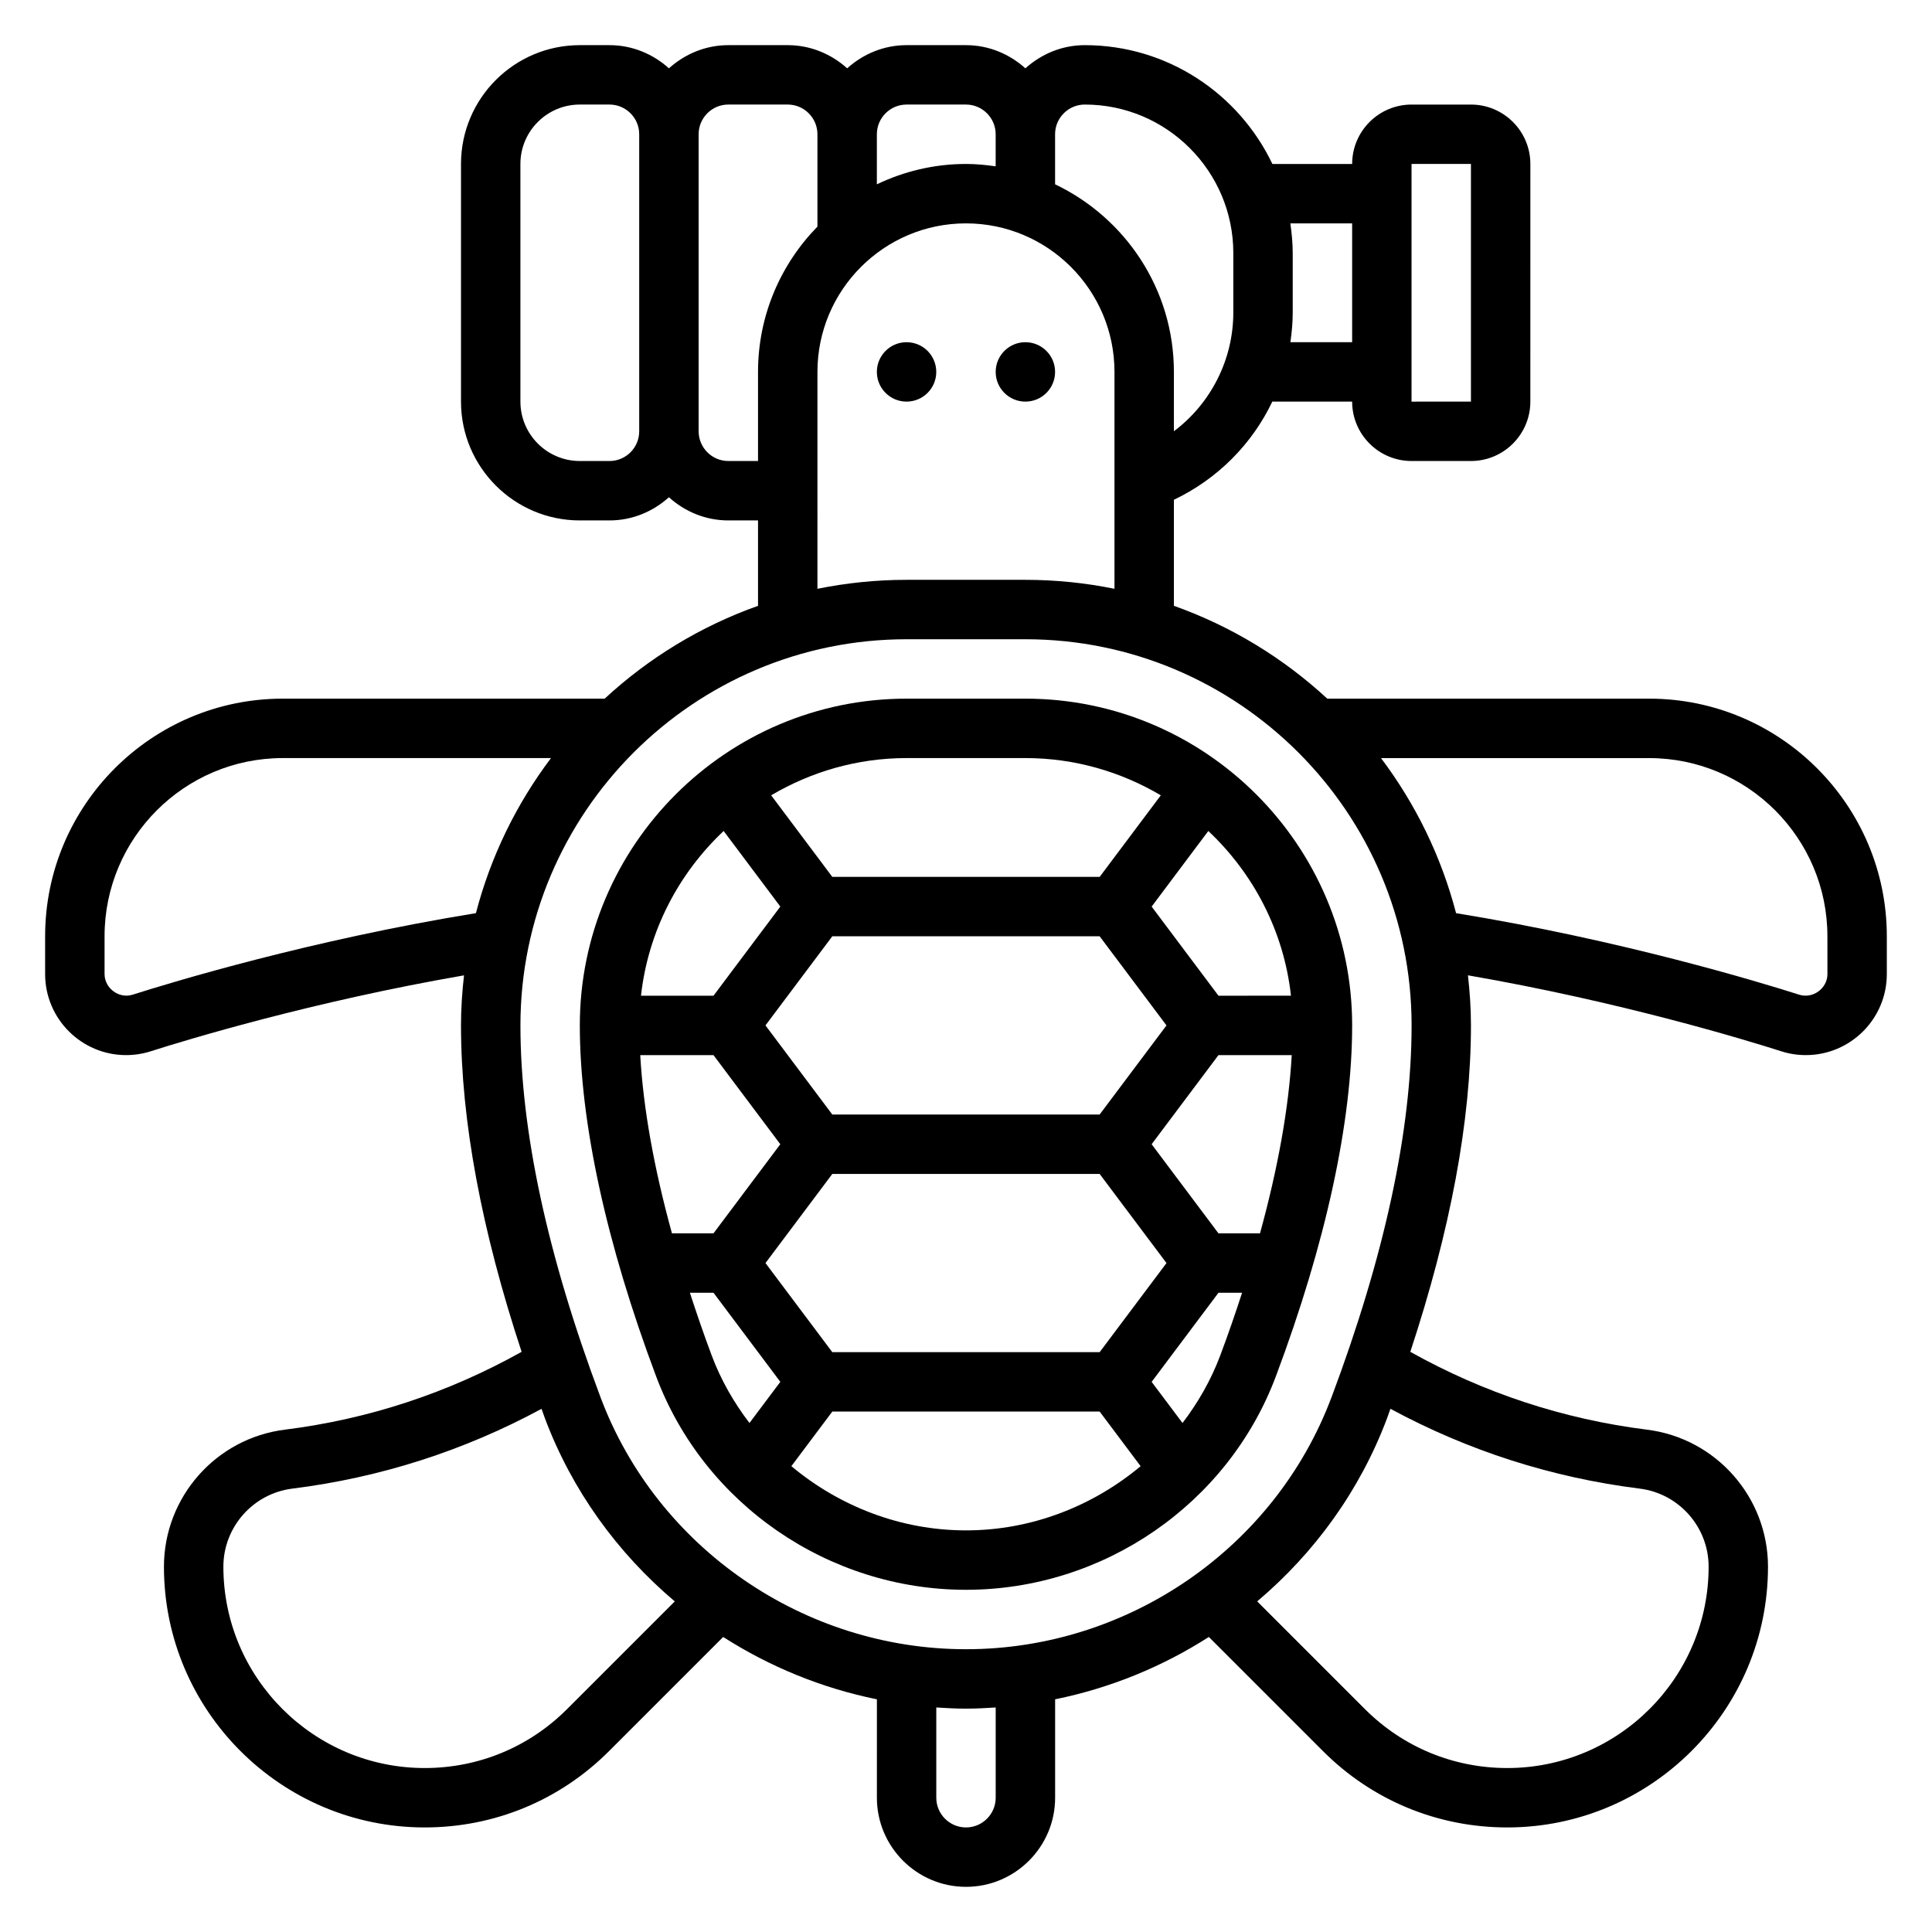
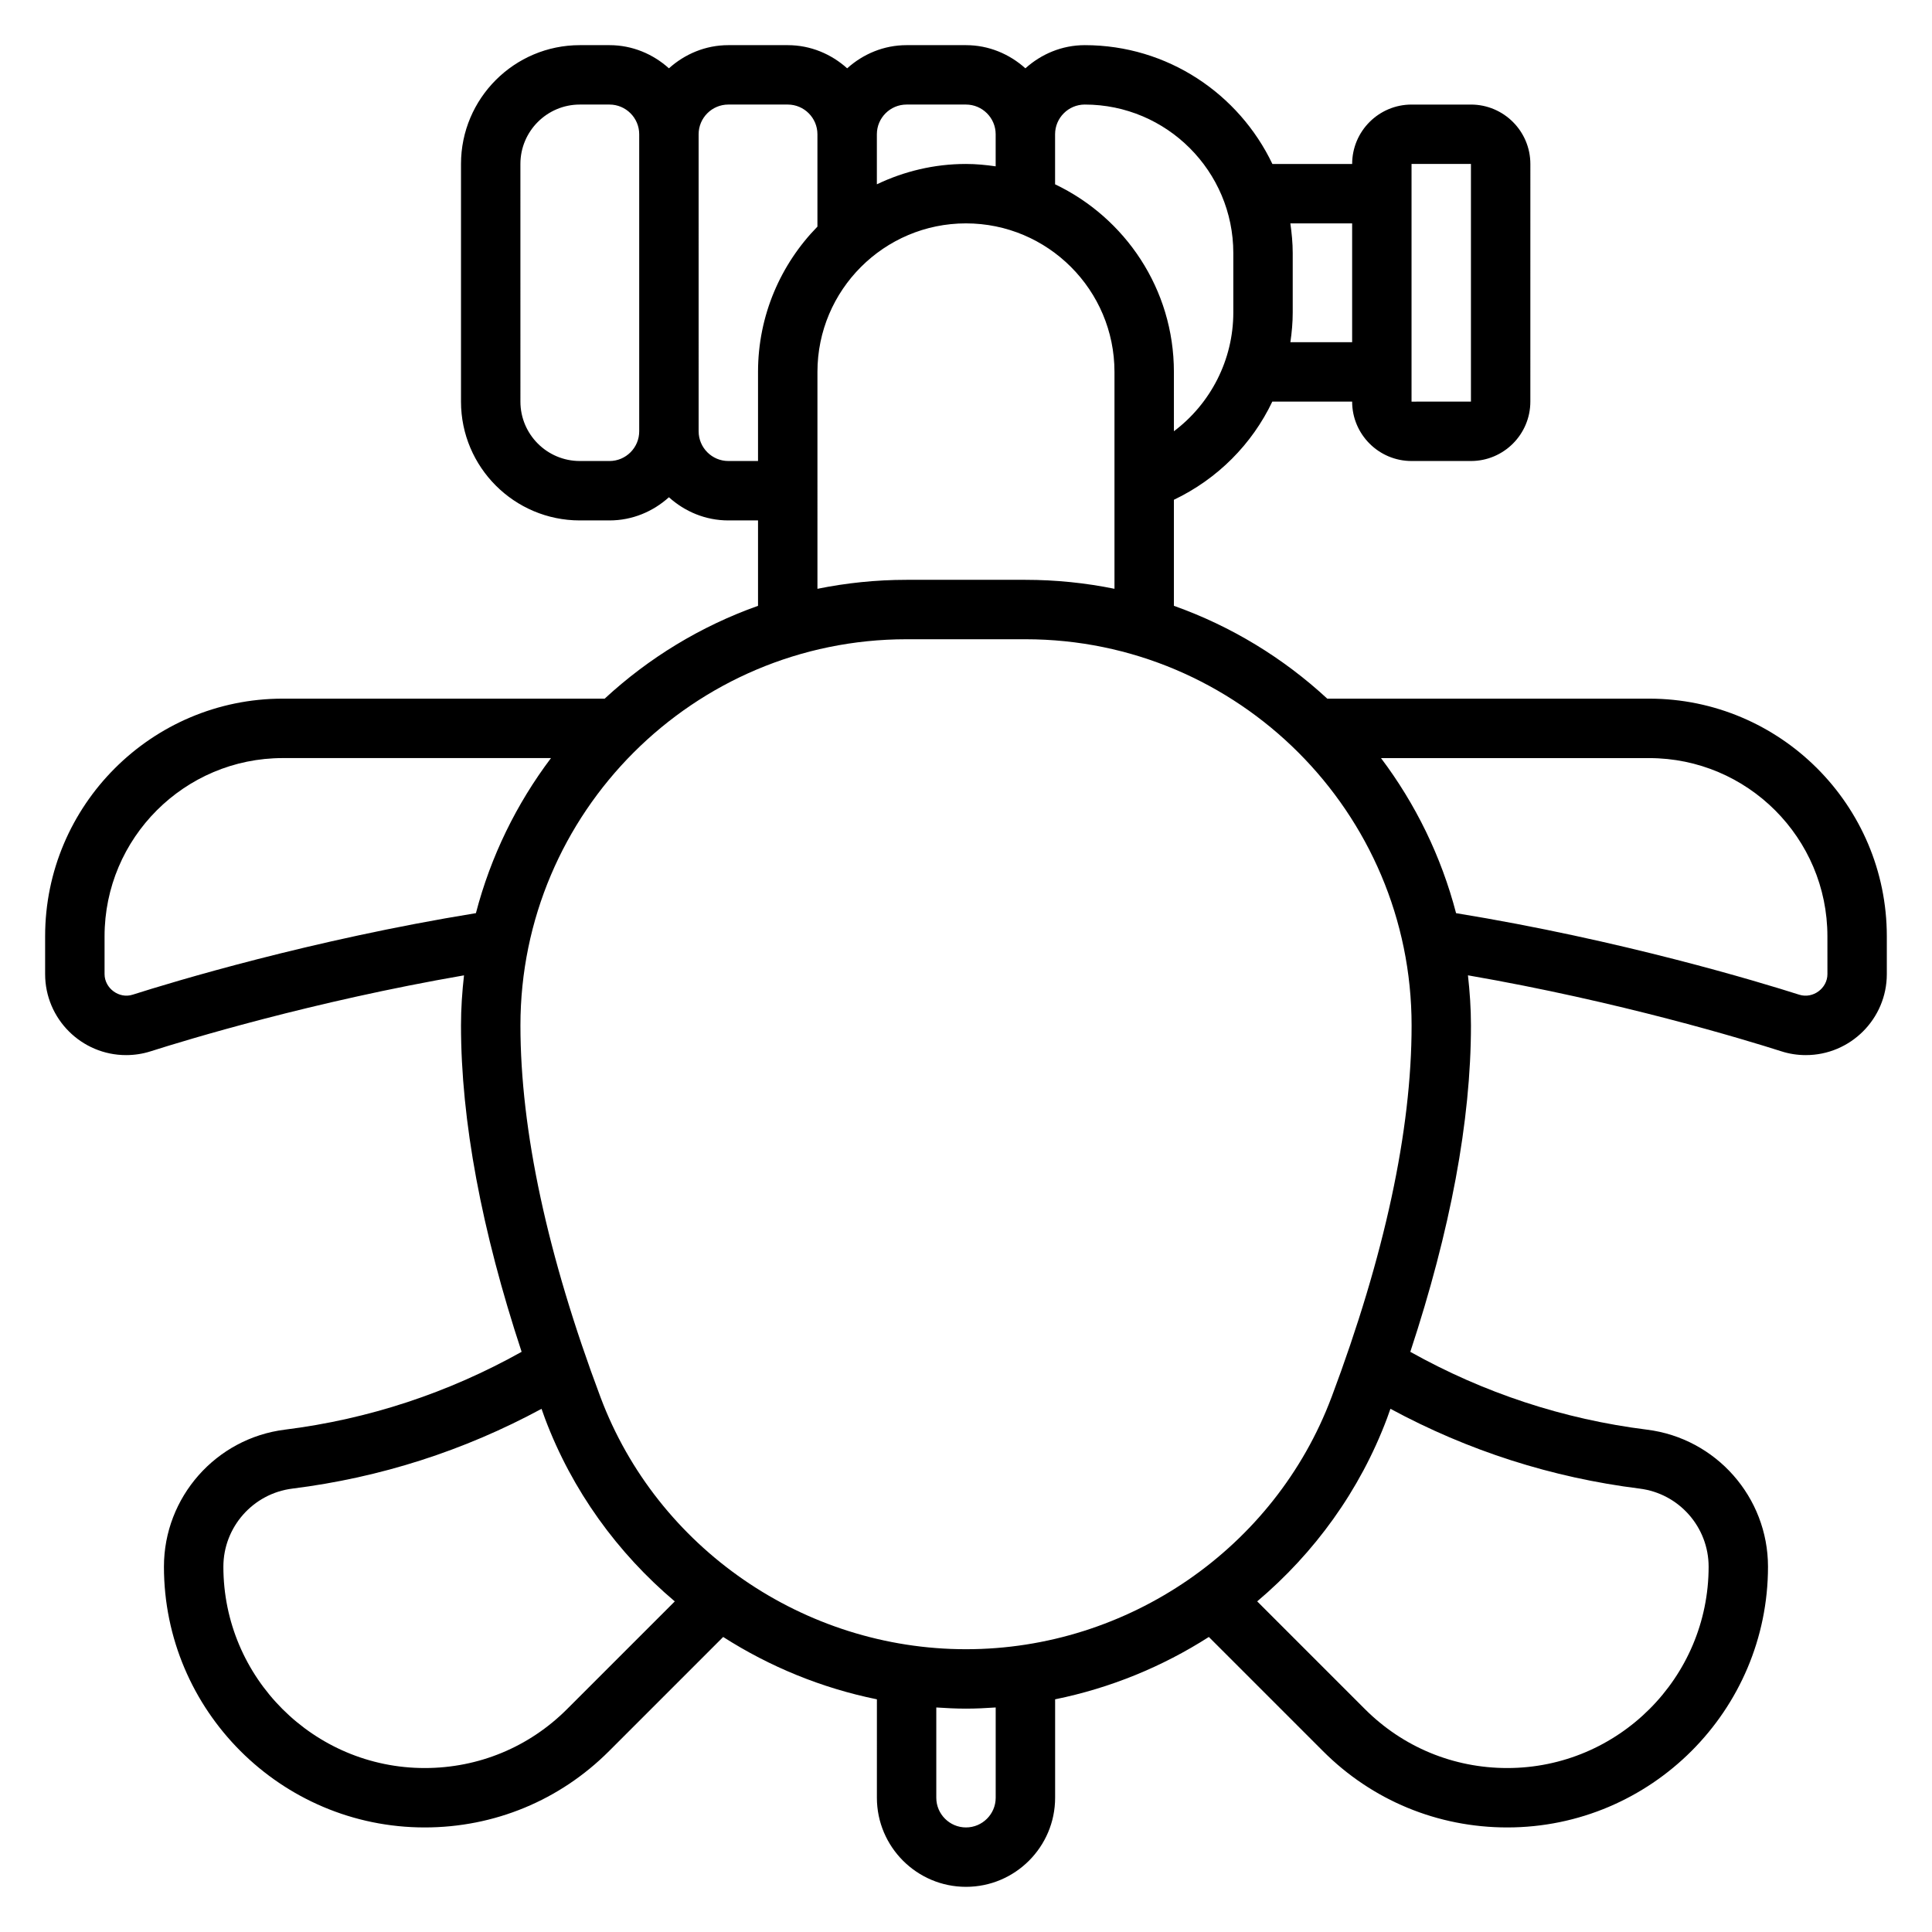
<svg xmlns="http://www.w3.org/2000/svg" fill="#000000" width="800px" height="800px" version="1.1" viewBox="144 144 512 512">
  <g>
-     <path d="m423.61 242.56c0 4.348-3.523 7.871-7.871 7.871-4.348 0-7.871-3.523-7.871-7.871s3.523-7.871 7.871-7.871c4.348 0 7.871 3.523 7.871 7.871" />
-     <path d="m392.12 242.56c0 4.348-3.523 7.871-7.871 7.871s-7.871-3.523-7.871-7.871 3.523-7.871 7.871-7.871 7.871 3.523 7.871 7.871" />
-     <path d="m415.74 329.15h-31.488c-47.742 0-86.594 38.848-86.594 86.594 0 25.602 6.992 57.766 20.223 93.008 12.691 33.836 45.691 56.562 82.117 56.562s69.422-22.727 82.113-56.551c13.23-35.254 20.223-67.418 20.223-93.02 0-47.742-38.848-86.594-86.594-86.594zm51.168 141.7-17.711-23.617 17.711-23.617h19.414c-0.789 14.004-3.652 29.945-8.406 47.23zm-31.488 31.488h-70.848l-17.711-23.617 17.711-23.617h70.848l17.711 23.617zm-102.34-31.488h-11.004c-4.762-17.285-7.621-33.227-8.406-47.23l19.41-0.004 17.711 23.617zm31.488-78.723h70.848l17.711 23.617-17.711 23.617h-70.848l-17.711-23.617zm102.34 15.746-17.711-23.617 15.02-20.035c11.934 11.234 20.004 26.504 21.906 43.648zm-51.168-62.977c13.105 0 25.348 3.644 35.887 9.871l-16.207 21.617h-70.848l-16.207-21.617c10.539-6.227 22.781-9.871 35.887-9.871zm-79.965 19.324 15.02 20.035-17.711 23.617h-19.215c1.906-17.137 9.973-32.418 21.906-43.652zm-8.949 122.37h6.258l17.711 23.617-8.18 10.902c-4.117-5.391-7.559-11.359-10.004-17.887-2.117-5.66-4.008-11.176-5.785-16.633zm26.891 45.965 10.855-14.477h70.848l10.855 14.477c-12.727 10.629-28.977 17.012-46.277 17.012-17.312 0-33.551-6.383-46.281-17.012zm103.66-11.445-8.18-10.902 17.711-23.617h6.258c-1.777 5.457-3.668 10.98-5.793 16.633-2.449 6.527-5.887 12.496-9.996 17.887z" />
    <path d="m581.05 329.15h-85.309c-11.645-10.762-25.41-19.191-40.645-24.602v-28.102c11.57-5.519 20.711-14.746 26.078-26.016h21.156c0 8.684 7.062 15.742 15.742 15.742h15.742c8.684 0 15.742-7.062 15.742-15.742l0.004-62.977c0-8.684-7.062-15.742-15.742-15.742h-15.742c-8.684 0-15.742 7.062-15.742 15.742h-21.137c-8.867-18.586-27.793-31.488-49.715-31.488-6.07 0-11.555 2.371-15.742 6.141-4.191-3.769-9.68-6.141-15.746-6.141h-15.742c-6.07 0-11.555 2.371-15.742 6.141-4.191-3.769-9.68-6.141-15.75-6.141h-15.742c-6.07 0-11.555 2.371-15.742 6.141-4.191-3.769-9.676-6.141-15.746-6.141h-7.871c-17.367 0-31.488 14.121-31.488 31.488v62.977c0 17.367 14.121 31.488 31.488 31.488h7.871c6.07 0 11.555-2.371 15.742-6.141 4.188 3.777 9.676 6.141 15.742 6.141h7.871v22.633c-15.23 5.406-29.008 13.84-40.645 24.602l-85.305-0.004c-34.723 0-62.977 28.254-62.977 62.977v10.02c0 11.844 9.629 21.469 21.469 21.469 2.219 0 4.426-0.34 6.527-1.016 9.777-3.117 42.863-13.168 83.012-20.121-0.492 4.363-0.797 8.777-0.797 13.266 0 25.238 5.441 54.293 16.066 86.504-19.461 10.879-40.516 17.848-62.73 20.625-18.273 2.277-32.059 17.887-32.059 36.316 0 38.102 31 69.102 69.102 69.102 18.461 0 35.801-7.18 48.84-20.215l30.262-30.262c12.344 7.894 26.129 13.555 40.738 16.523l-0.004 26.078c0 13.02 10.598 23.617 23.617 23.617 13.02 0 23.617-10.598 23.617-23.617v-26.078c14.602-2.969 28.395-8.621 40.738-16.523l30.262 30.262c13.016 13.035 30.359 20.215 48.816 20.215 38.102 0 69.102-31 69.102-69.102 0-18.422-13.785-34.031-32.062-36.312-22.207-2.777-43.273-9.746-62.73-20.625 10.633-32.215 16.074-61.27 16.074-86.508 0-4.488-0.309-8.902-0.797-13.273 40.148 6.949 73.234 17.004 83.004 20.121 2.109 0.688 4.312 1.023 6.531 1.023 11.84 0 21.469-9.625 21.469-21.465v-10.023c0-34.723-28.254-62.977-62.977-62.977zm-62.977-141.7h15.742v62.977l-15.742 0.008zm-15.742 15.746v31.488h-16.367c0.379-2.582 0.621-5.203 0.621-7.875v-15.742c0-2.676-0.262-5.289-0.629-7.871zm-70.848-31.488c21.703 0 39.359 17.656 39.359 39.359v15.742c0 12.586-6.031 24.168-15.742 31.473l-0.004-15.727c0-21.922-12.902-40.848-31.488-49.711v-13.266c0-4.336 3.535-7.871 7.875-7.871zm-47.234 0h15.742c4.336 0 7.871 3.535 7.871 7.871v8.5c-2.578-0.367-5.191-0.629-7.867-0.629-8.461 0-16.445 1.969-23.617 5.391v-13.262c0-4.336 3.535-7.871 7.871-7.871zm-78.719 94.465h-7.871c-8.684 0-15.742-7.062-15.742-15.742l-0.004-62.98c0-8.684 7.062-15.742 15.742-15.742h7.871c4.336 0 7.871 3.535 7.871 7.871v78.719c0.004 4.34-3.531 7.875-7.867 7.875zm31.488 0c-4.336 0-7.871-3.535-7.871-7.871l-0.004-78.723c0-4.336 3.535-7.871 7.871-7.871h15.742c4.336 0 7.871 3.535 7.871 7.871v24.48c-9.723 9.941-15.742 23.523-15.742 38.496v23.617zm23.613-23.617c0-21.703 17.656-39.359 39.359-39.359s39.359 17.656 39.359 39.359v57.48c-7.633-1.551-15.527-2.375-23.613-2.375h-31.488c-8.086 0-15.98 0.828-23.617 2.379zm-181.46 165.04c-3.59 1.176-7.461-1.691-7.461-5.445v-10.023c0-26.047 21.184-47.23 47.23-47.23h71.078c-9.133 12.113-15.957 26-19.895 41.094-43.758 7.121-80.453 18.262-90.953 21.605zm115.09 189.35c-10.062 10.059-23.449 15.602-37.707 15.602-29.418 0-53.355-23.938-53.355-53.355 0-10.492 7.856-19.391 18.27-20.695 23.316-2.914 45.492-10.035 66.047-21.145 0.309 0.836 0.574 1.645 0.883 2.481 7.211 19.215 19.27 35.746 34.426 48.555zm113.61 23.473c0 4.336-3.535 7.871-7.871 7.871s-7.871-3.535-7.871-7.871v-23.922c2.609 0.172 5.223 0.309 7.871 0.309 2.644 0 5.258-0.133 7.871-0.309zm170.66-81.922c10.414 1.297 18.273 10.191 18.273 20.695 0 29.418-23.941 53.355-53.359 53.355-14.258 0-27.641-5.543-37.707-15.602l-28.566-28.566c15.152-12.801 27.215-29.332 34.426-48.555 0.316-0.836 0.574-1.645 0.883-2.481 20.559 11.113 42.734 18.238 66.051 21.152zm-81.672-24.199c-14.988 39.934-53.906 66.762-96.855 66.762s-81.867-26.828-96.855-66.762c-14.086-37.535-21.227-70.691-21.227-98.551 0-56.426 45.91-102.34 102.34-102.34h31.488c56.426 0 102.34 45.91 102.34 102.34 0 27.859-7.141 61.016-21.223 98.551zm131.43-112.14c0 3.754-3.84 6.598-7.469 5.449-10.492-3.344-47.184-14.484-90.945-21.609-3.938-15.09-10.762-28.977-19.895-41.094h71.074c26.047 0 47.23 21.184 47.23 47.23z" />
  </g>
</svg>